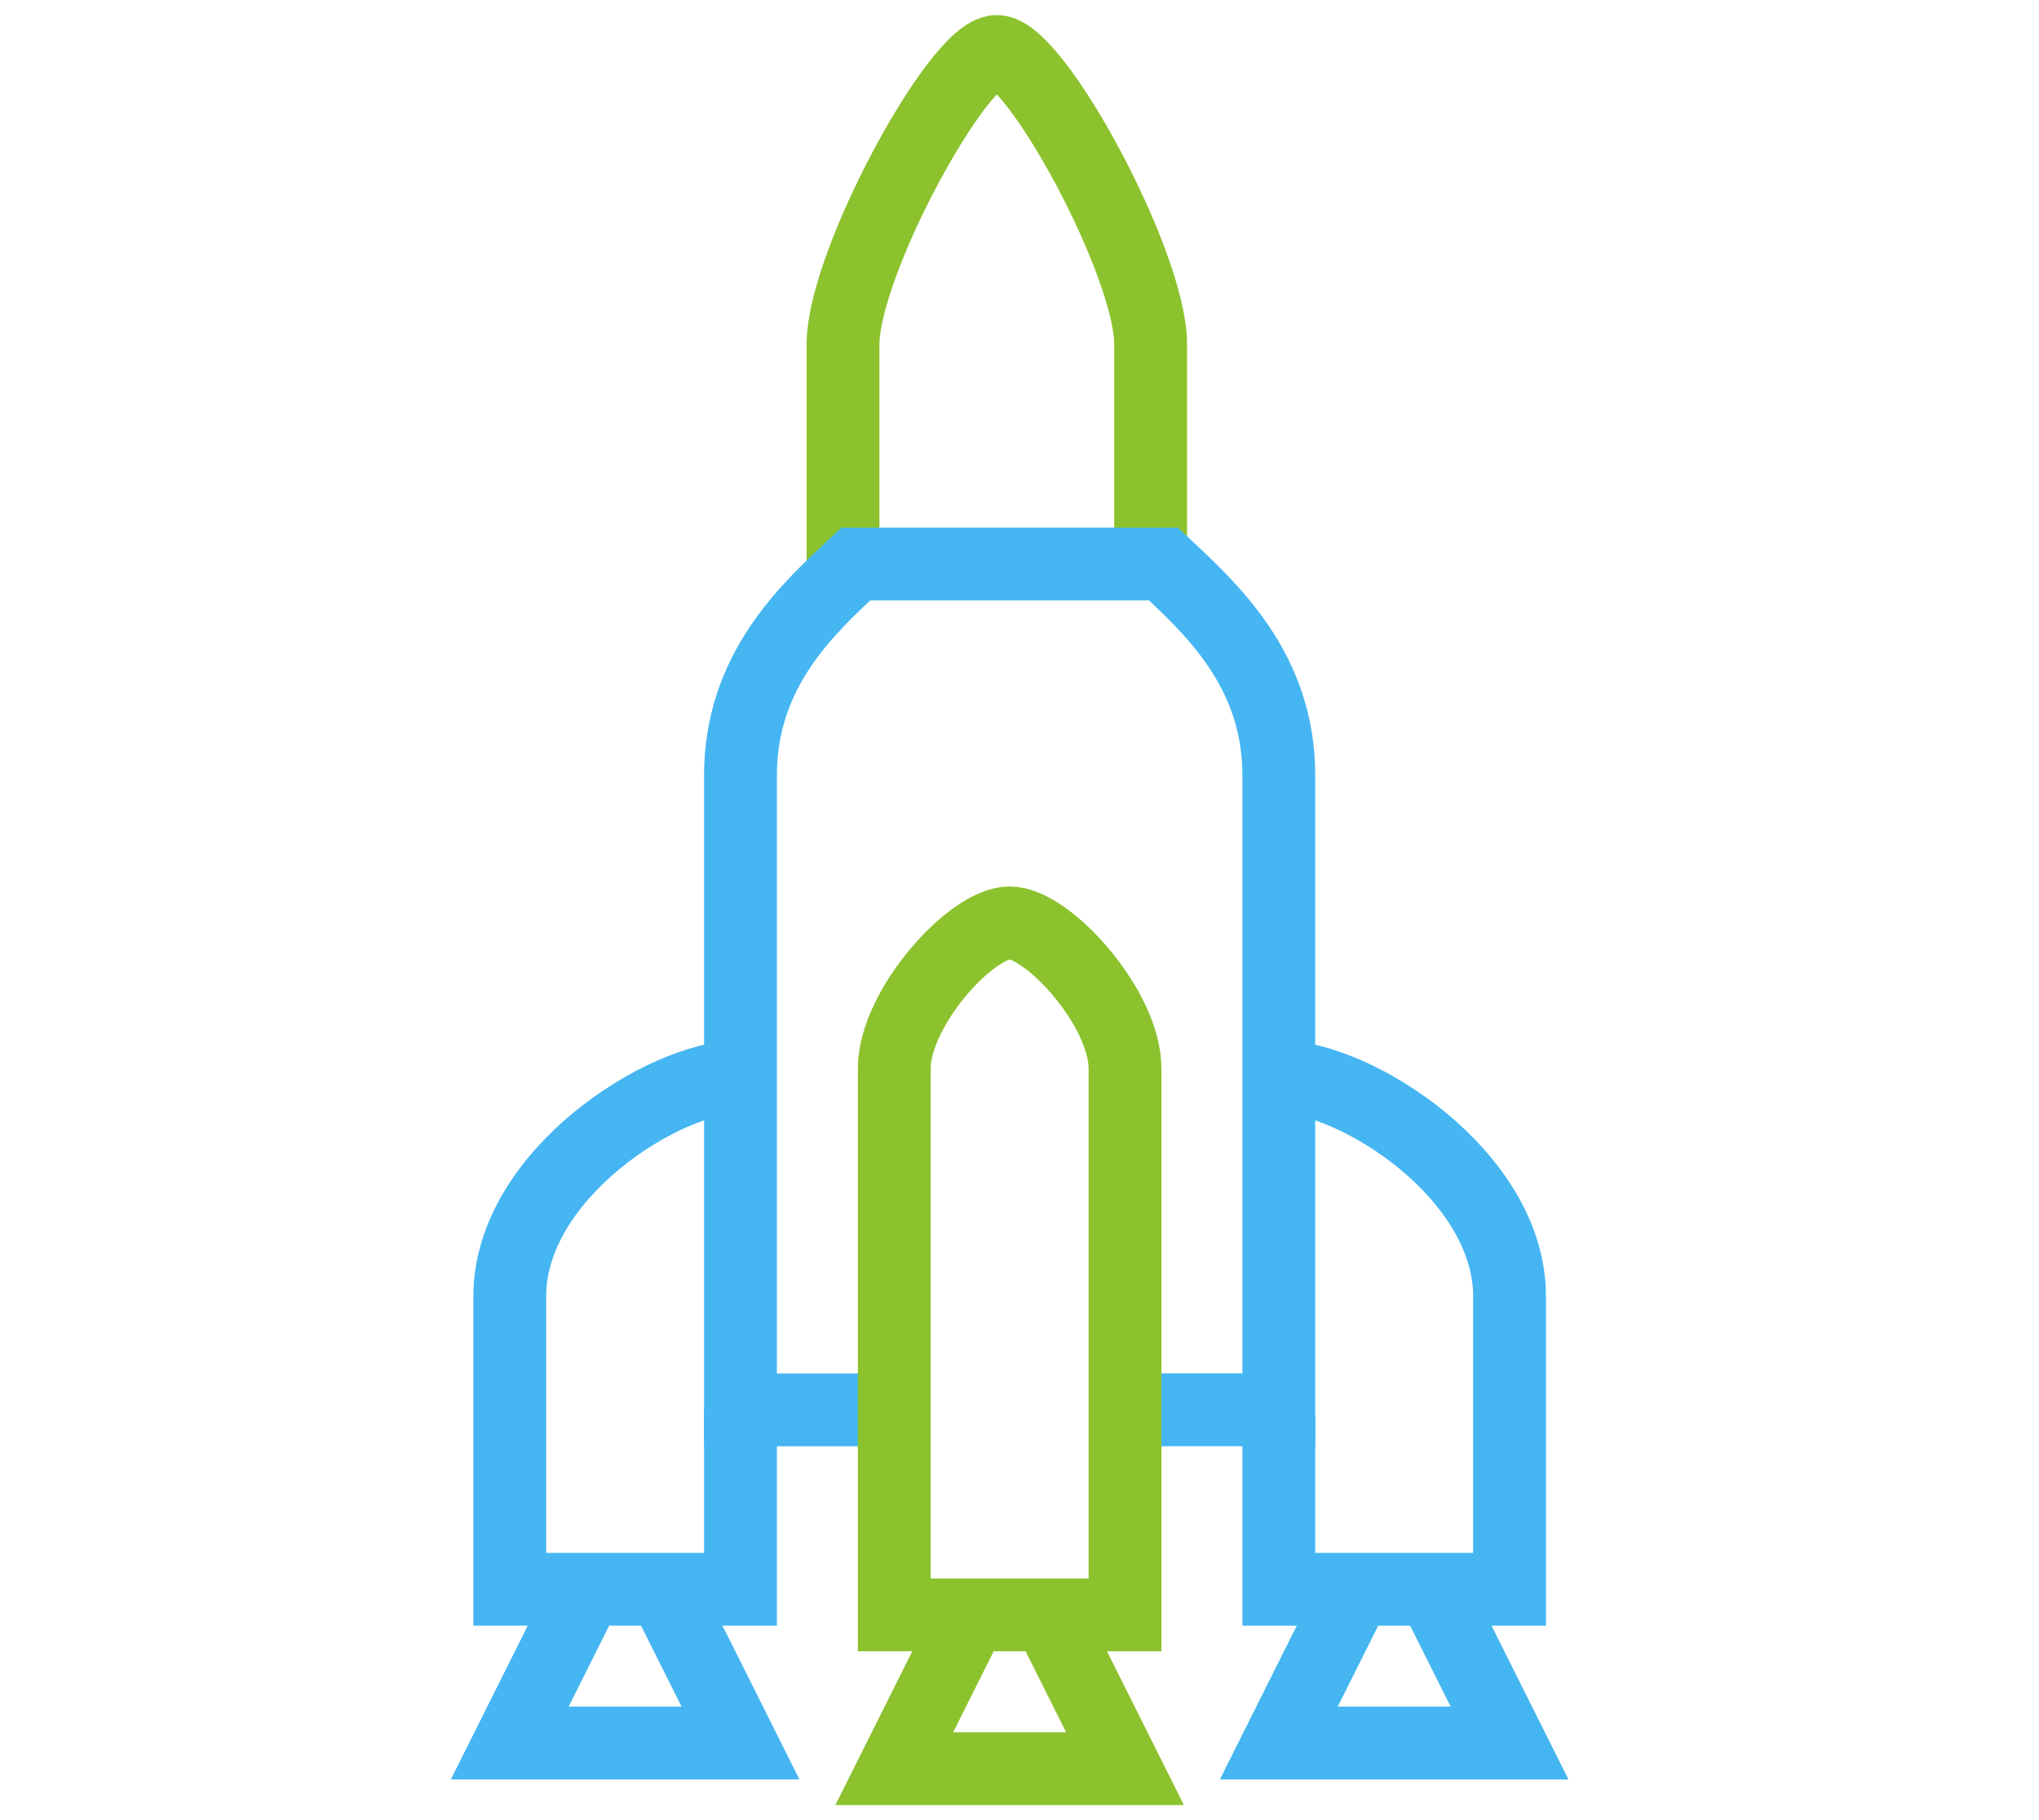
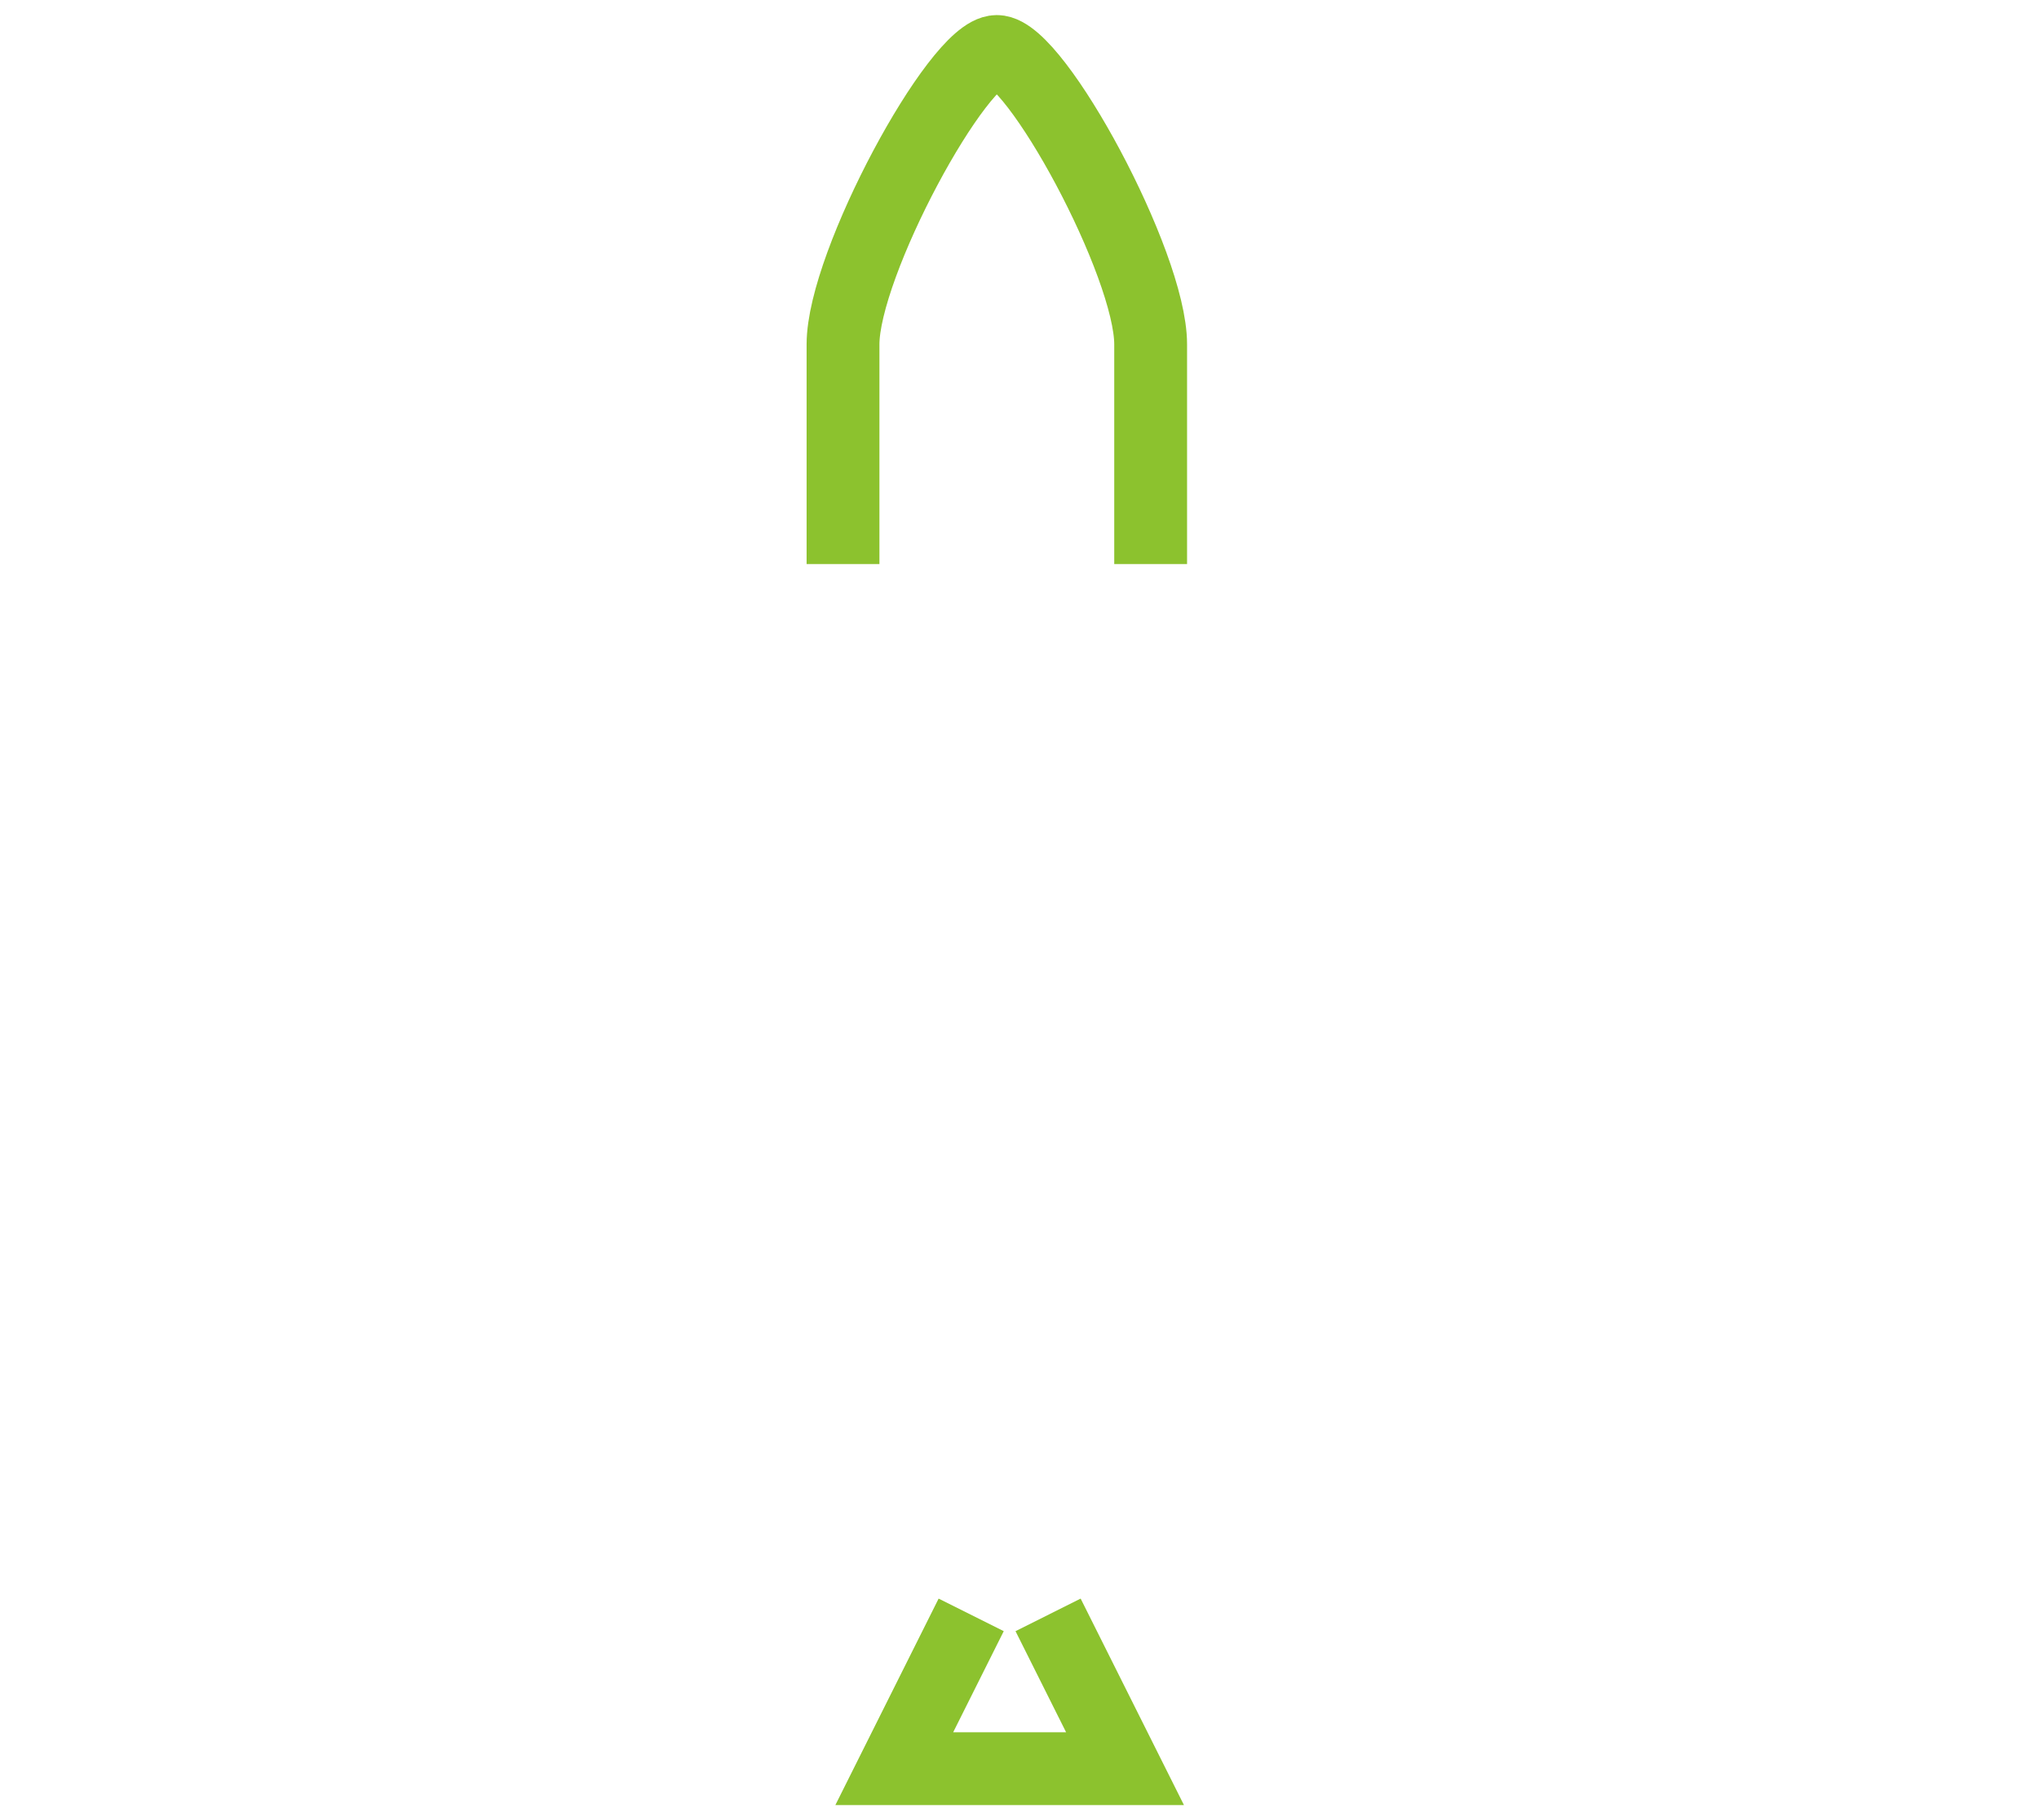
<svg xmlns="http://www.w3.org/2000/svg" width="56" height="50" viewBox="0 0 56 50">
  <g fill="none" fill-rule="evenodd">
    <g>
      <g>
        <g>
          <path stroke="#8CC22E" stroke-width="2" d="M23.153 15.495V9.46c0-2.22 3.168-8.046 4.224-8.046s4.225 5.825 4.225 8.046v6.035" transform="translate(-82 -518) translate(72 494) translate(10 24)" />
-           <path stroke="#45B6F2" stroke-width="2" d="M24.561 38.73h-4.224V21.303c0-2.905 1.86-4.587 3.168-5.809h8.449c1.305 1.224 3.168 2.904 3.168 5.809v17.425h-4.224" transform="translate(-82 -518) translate(72 494) translate(10 24)" />
-           <path stroke="#8CC22E" stroke-width="2" d="M30.898 29.354c0-1.657-2.113-4.002-3.169-4.002s-3.168 2.345-3.168 4.002v15.008h6.337V29.354z" transform="translate(-82 -518) translate(72 494) translate(10 24)" />
-           <path stroke="#45B6F2" stroke-width="2" d="M20.337 29.576c-2.113 0-6.337 2.704-6.337 6.035v8.047h6.337v-4.973M35.122 29.576c2.112 0 6.337 2.704 6.337 6.035v8.047h-6.337v-4.765M16.112 43.658L14 47.882 20.337 47.882 18.224 43.658" transform="translate(-82 -518) translate(72 494) translate(10 24)" />
          <path stroke="#8CC22E" stroke-width="2" d="M26.673 44.362L24.561 48.586 30.898 48.586 28.785 44.362" transform="translate(-82 -518) translate(72 494) translate(10 24)" />
-           <path stroke="#45B6F2" stroke-width="2" d="M37.234 43.658L35.122 47.882 41.459 47.882 39.346 43.658" transform="translate(-82 -518) translate(72 494) translate(10 24)" />
        </g>
      </g>
    </g>
  </g>
</svg>